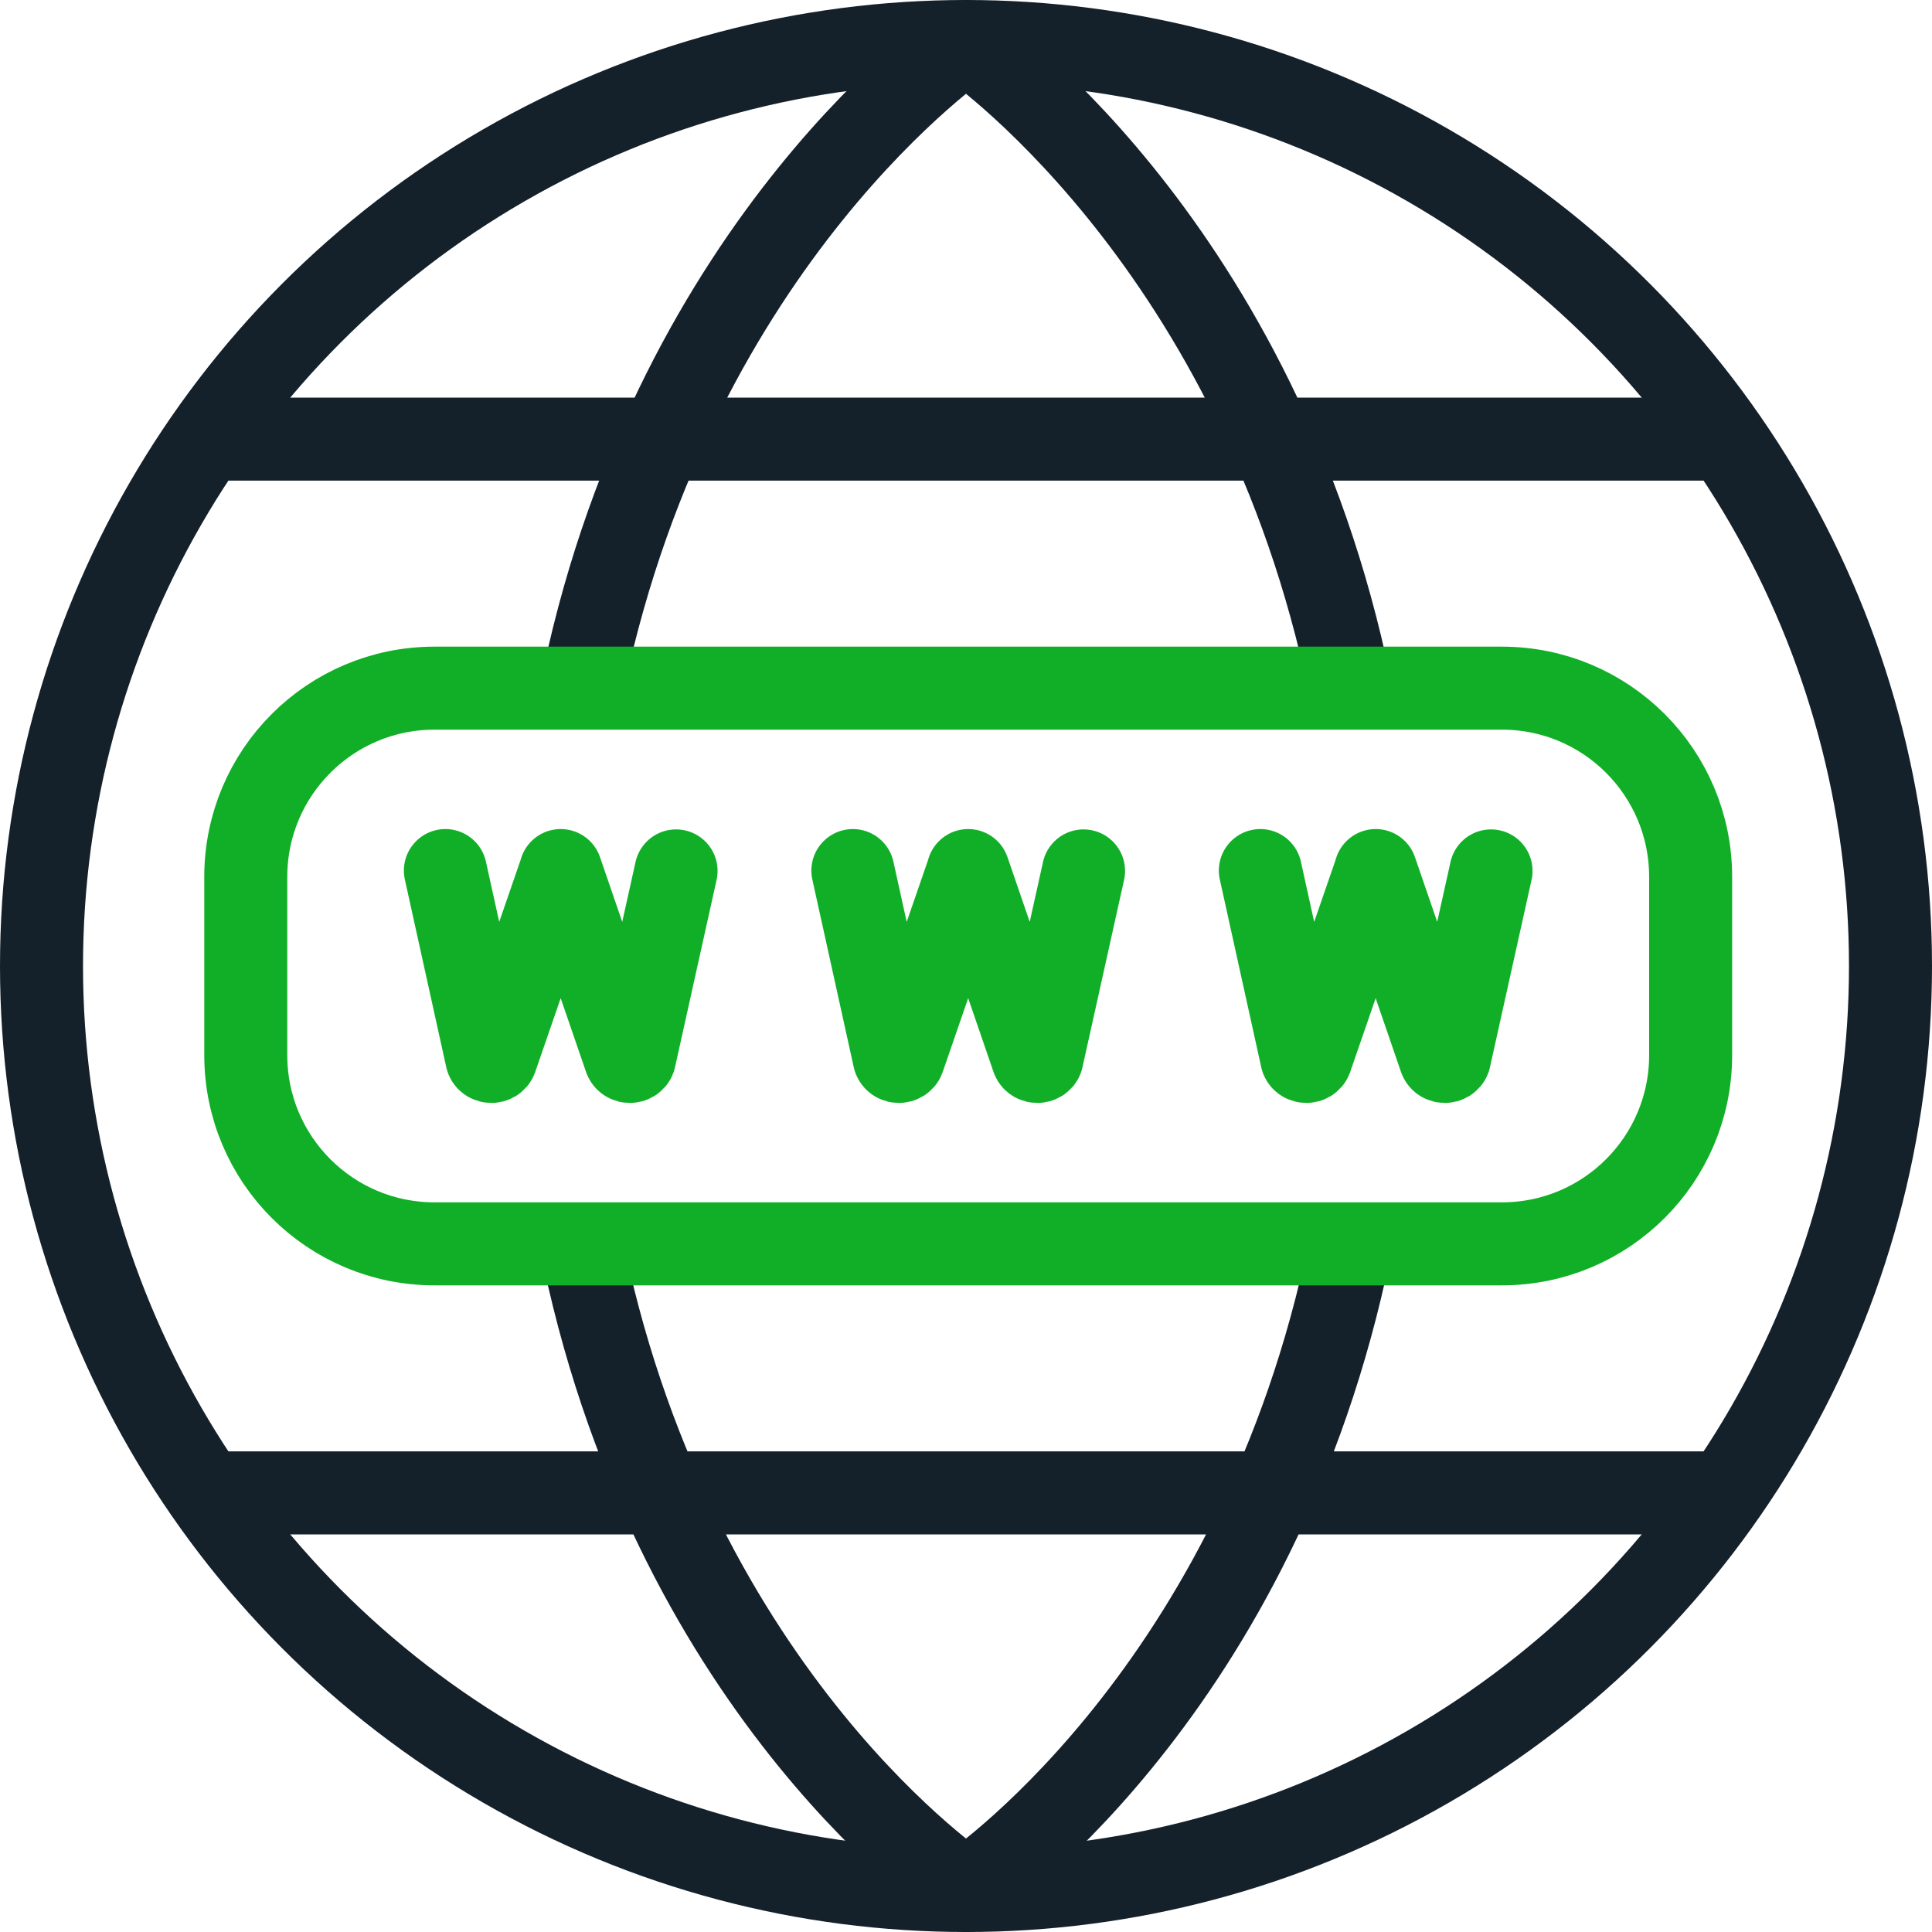
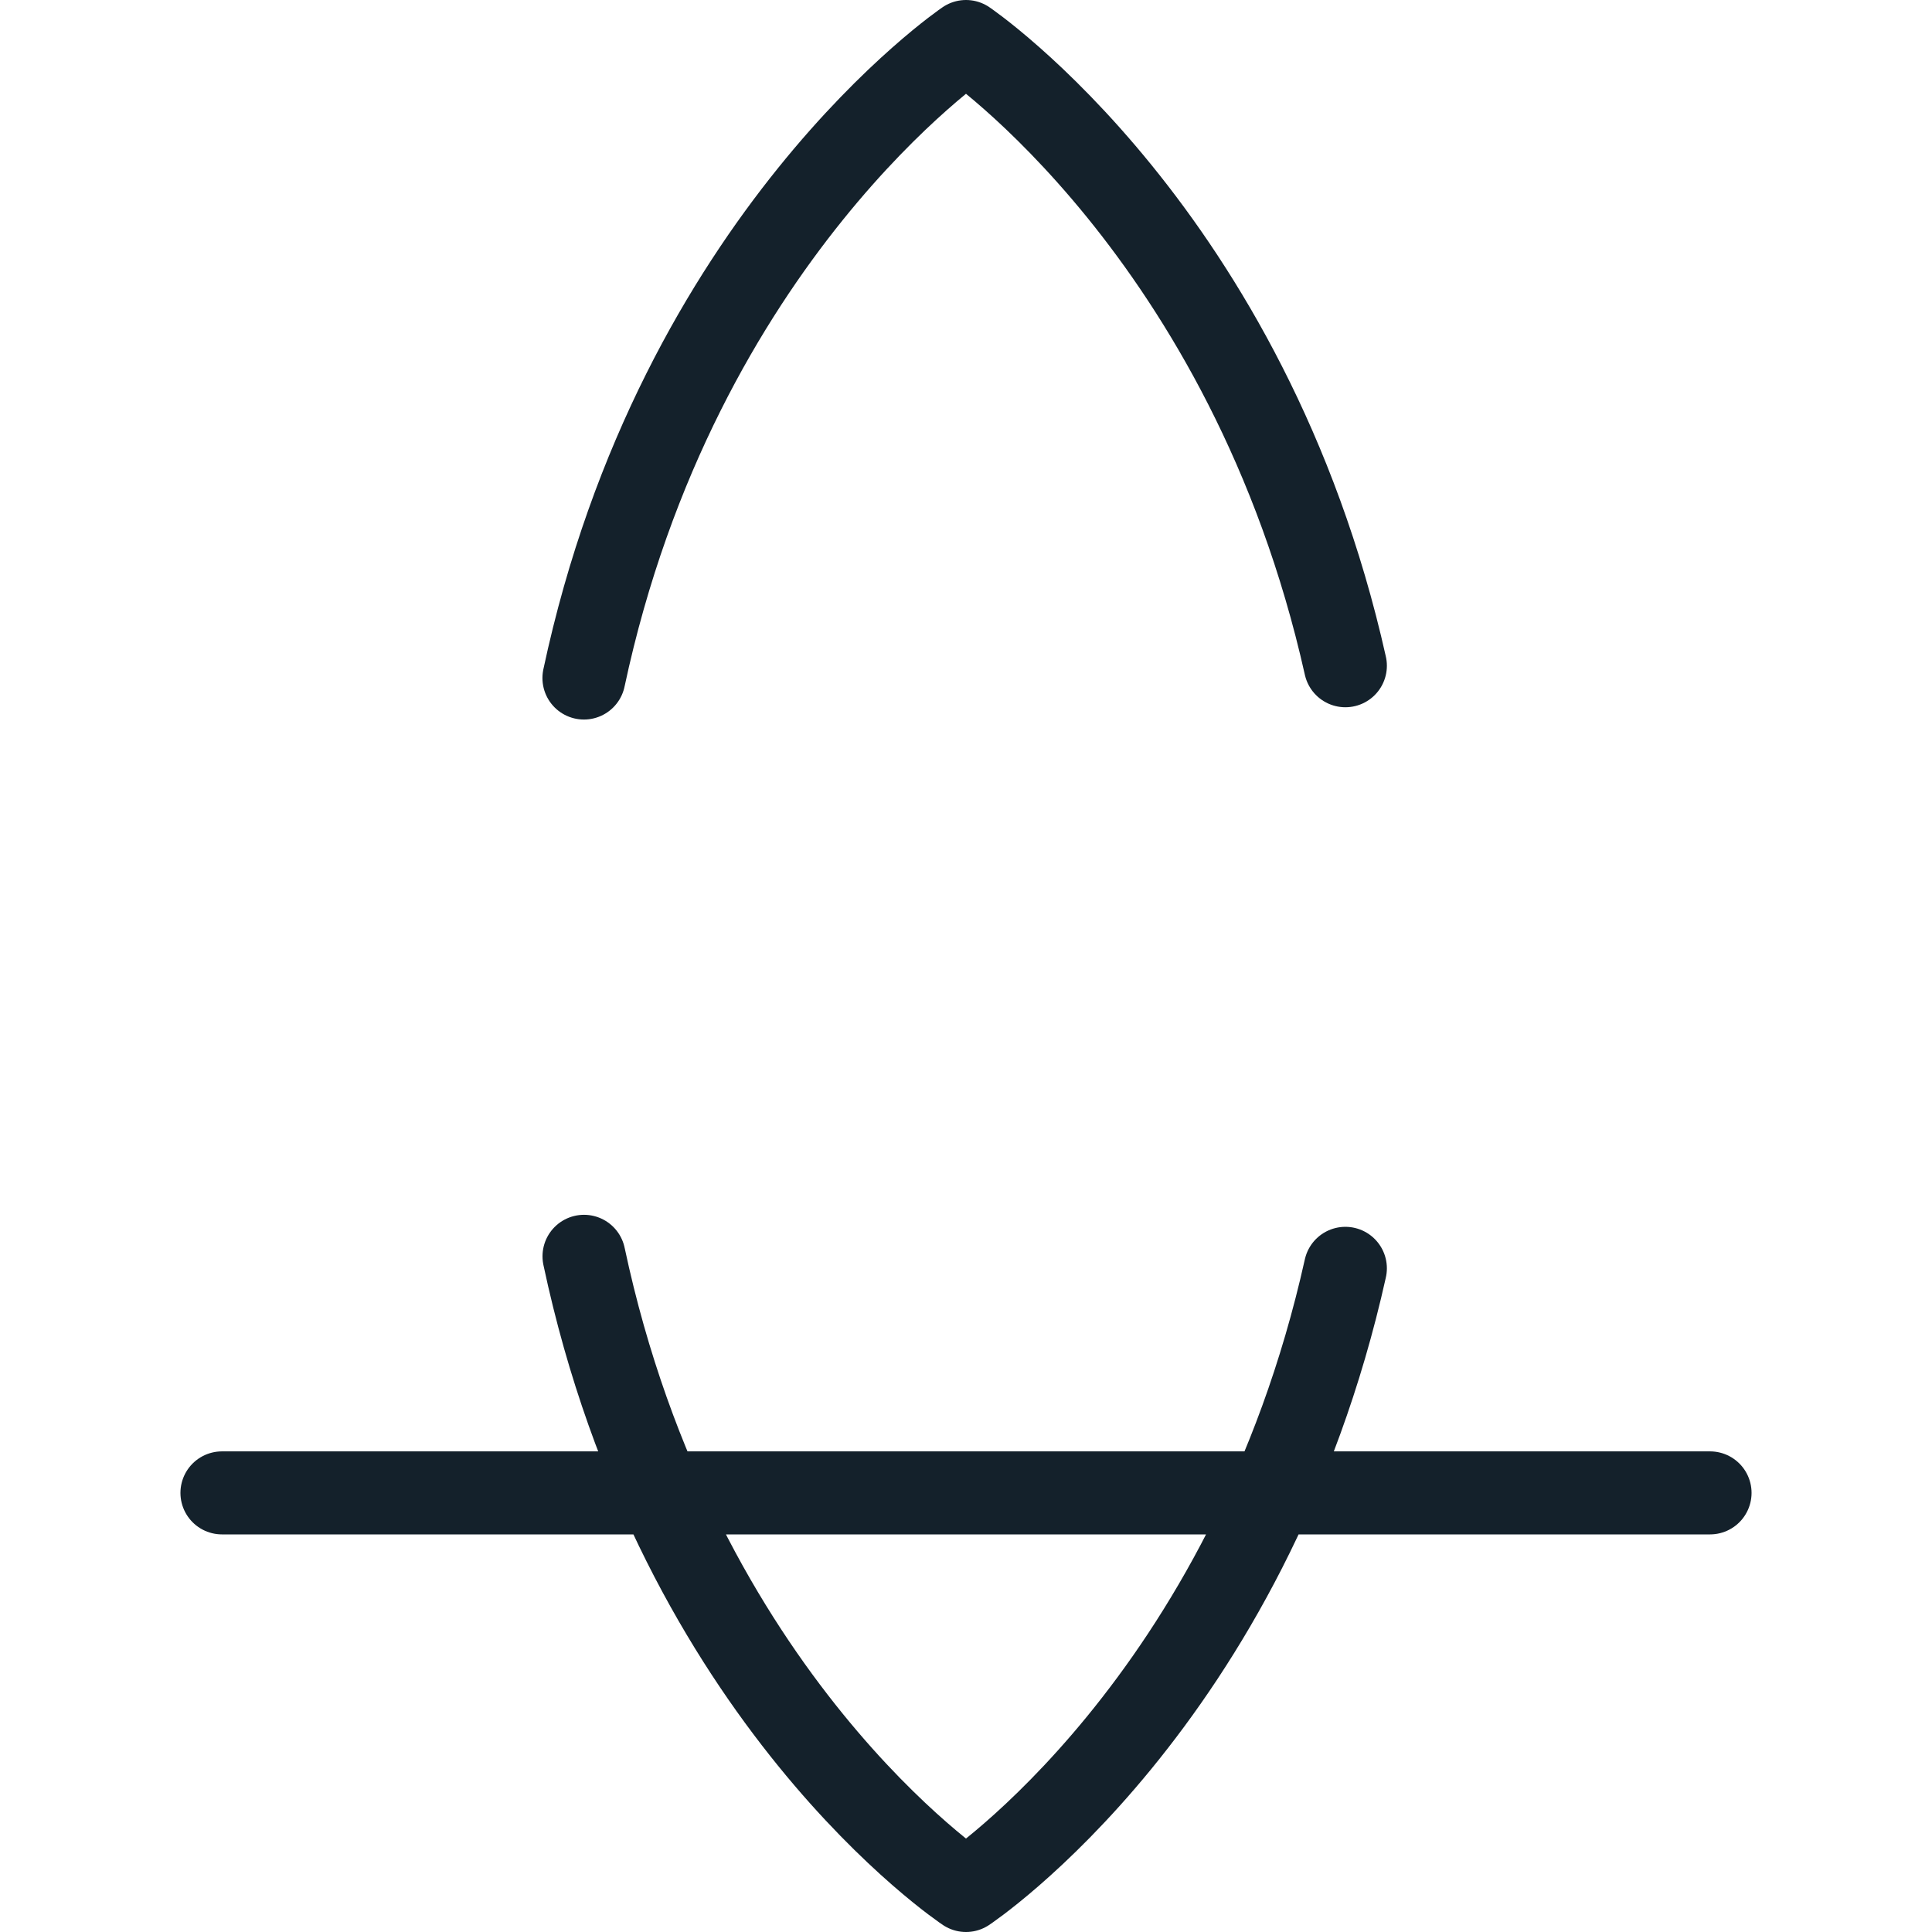
<svg xmlns="http://www.w3.org/2000/svg" width="512" height="512" x="0" y="0" viewBox="0 0 512 512" style="enable-background:new 0 0 512 512" xml:space="preserve" class="">
  <g>
-     <circle cx="256" cy="256" r="245" style="stroke-width:22;stroke-linecap:round;stroke-linejoin:round;stroke-miterlimit:10;" fill="none" stroke="#14212b" stroke-width="22" stroke-linecap="round" stroke-linejoin="round" stroke-miterlimit="10" data-original="#000000" opacity="1" />
-     <path d="M356.537 336.121C330.865 451.369 256 501 256 501s-76.244-50.546-101.231-168.066M154.75 179.685C179.718 62.655 256 11 256 11s74.866 50.696 100.538 165.429M58.819 116.37h394.362M58.819 395.63h394.362" style="stroke-width:22;stroke-linecap:round;stroke-linejoin:round;stroke-miterlimit:10;" fill="none" stroke="#14212b" stroke-width="22" stroke-linecap="round" stroke-linejoin="round" stroke-miterlimit="10" data-original="#000000" opacity="1" />
-     <path d="m118.032 230.708 10.994 49.825c.404 1.02 2.017 1.01 2.406-.015l17.166-49.718M148.598 230.708l17.122 49.825c.404 1.02 2.017 1.01 2.406-.015l11.038-49.718M226.019 230.708l10.994 49.825c.404 1.02 2.017 1.01 2.406-.015l17.166-49.718M256.585 230.708l17.122 49.825c.404 1.02 2.017 1.01 2.406-.015l11.038-49.718M334.006 230.708 345 280.533c.404 1.02 2.017 1.01 2.406-.015l17.166-49.718M364.572 230.708l17.122 49.825c.404 1.02 2.017 1.01 2.406-.015l11.038-49.718" style="stroke-width:22;stroke-linecap:round;stroke-linejoin:round;stroke-miterlimit:10;" fill="none" stroke="#11af27" stroke-width="22" stroke-linecap="round" stroke-linejoin="round" stroke-miterlimit="10" data-original="#33cccc" opacity="1" />
-     <path d="M398.038 329.631H115.132c-27.614 0-50-22.386-50-50v-47.262c0-27.614 22.386-50 50-50h282.905c27.614 0 50 22.386 50 50v47.262c.001 27.614-22.385 50-49.999 50z" style="stroke-width:22;stroke-linecap:round;stroke-linejoin:round;stroke-miterlimit:10;" fill="none" stroke="#11af27" stroke-width="22" stroke-linecap="round" stroke-linejoin="round" stroke-miterlimit="10" data-original="#33cccc" opacity="1" />
+     <path d="M356.537 336.121C330.865 451.369 256 501 256 501s-76.244-50.546-101.231-168.066M154.75 179.685C179.718 62.655 256 11 256 11s74.866 50.696 100.538 165.429M58.819 116.37M58.819 395.63h394.362" style="stroke-width:22;stroke-linecap:round;stroke-linejoin:round;stroke-miterlimit:10;" fill="none" stroke="#14212b" stroke-width="22" stroke-linecap="round" stroke-linejoin="round" stroke-miterlimit="10" data-original="#000000" opacity="1" />
  </g>
</svg>